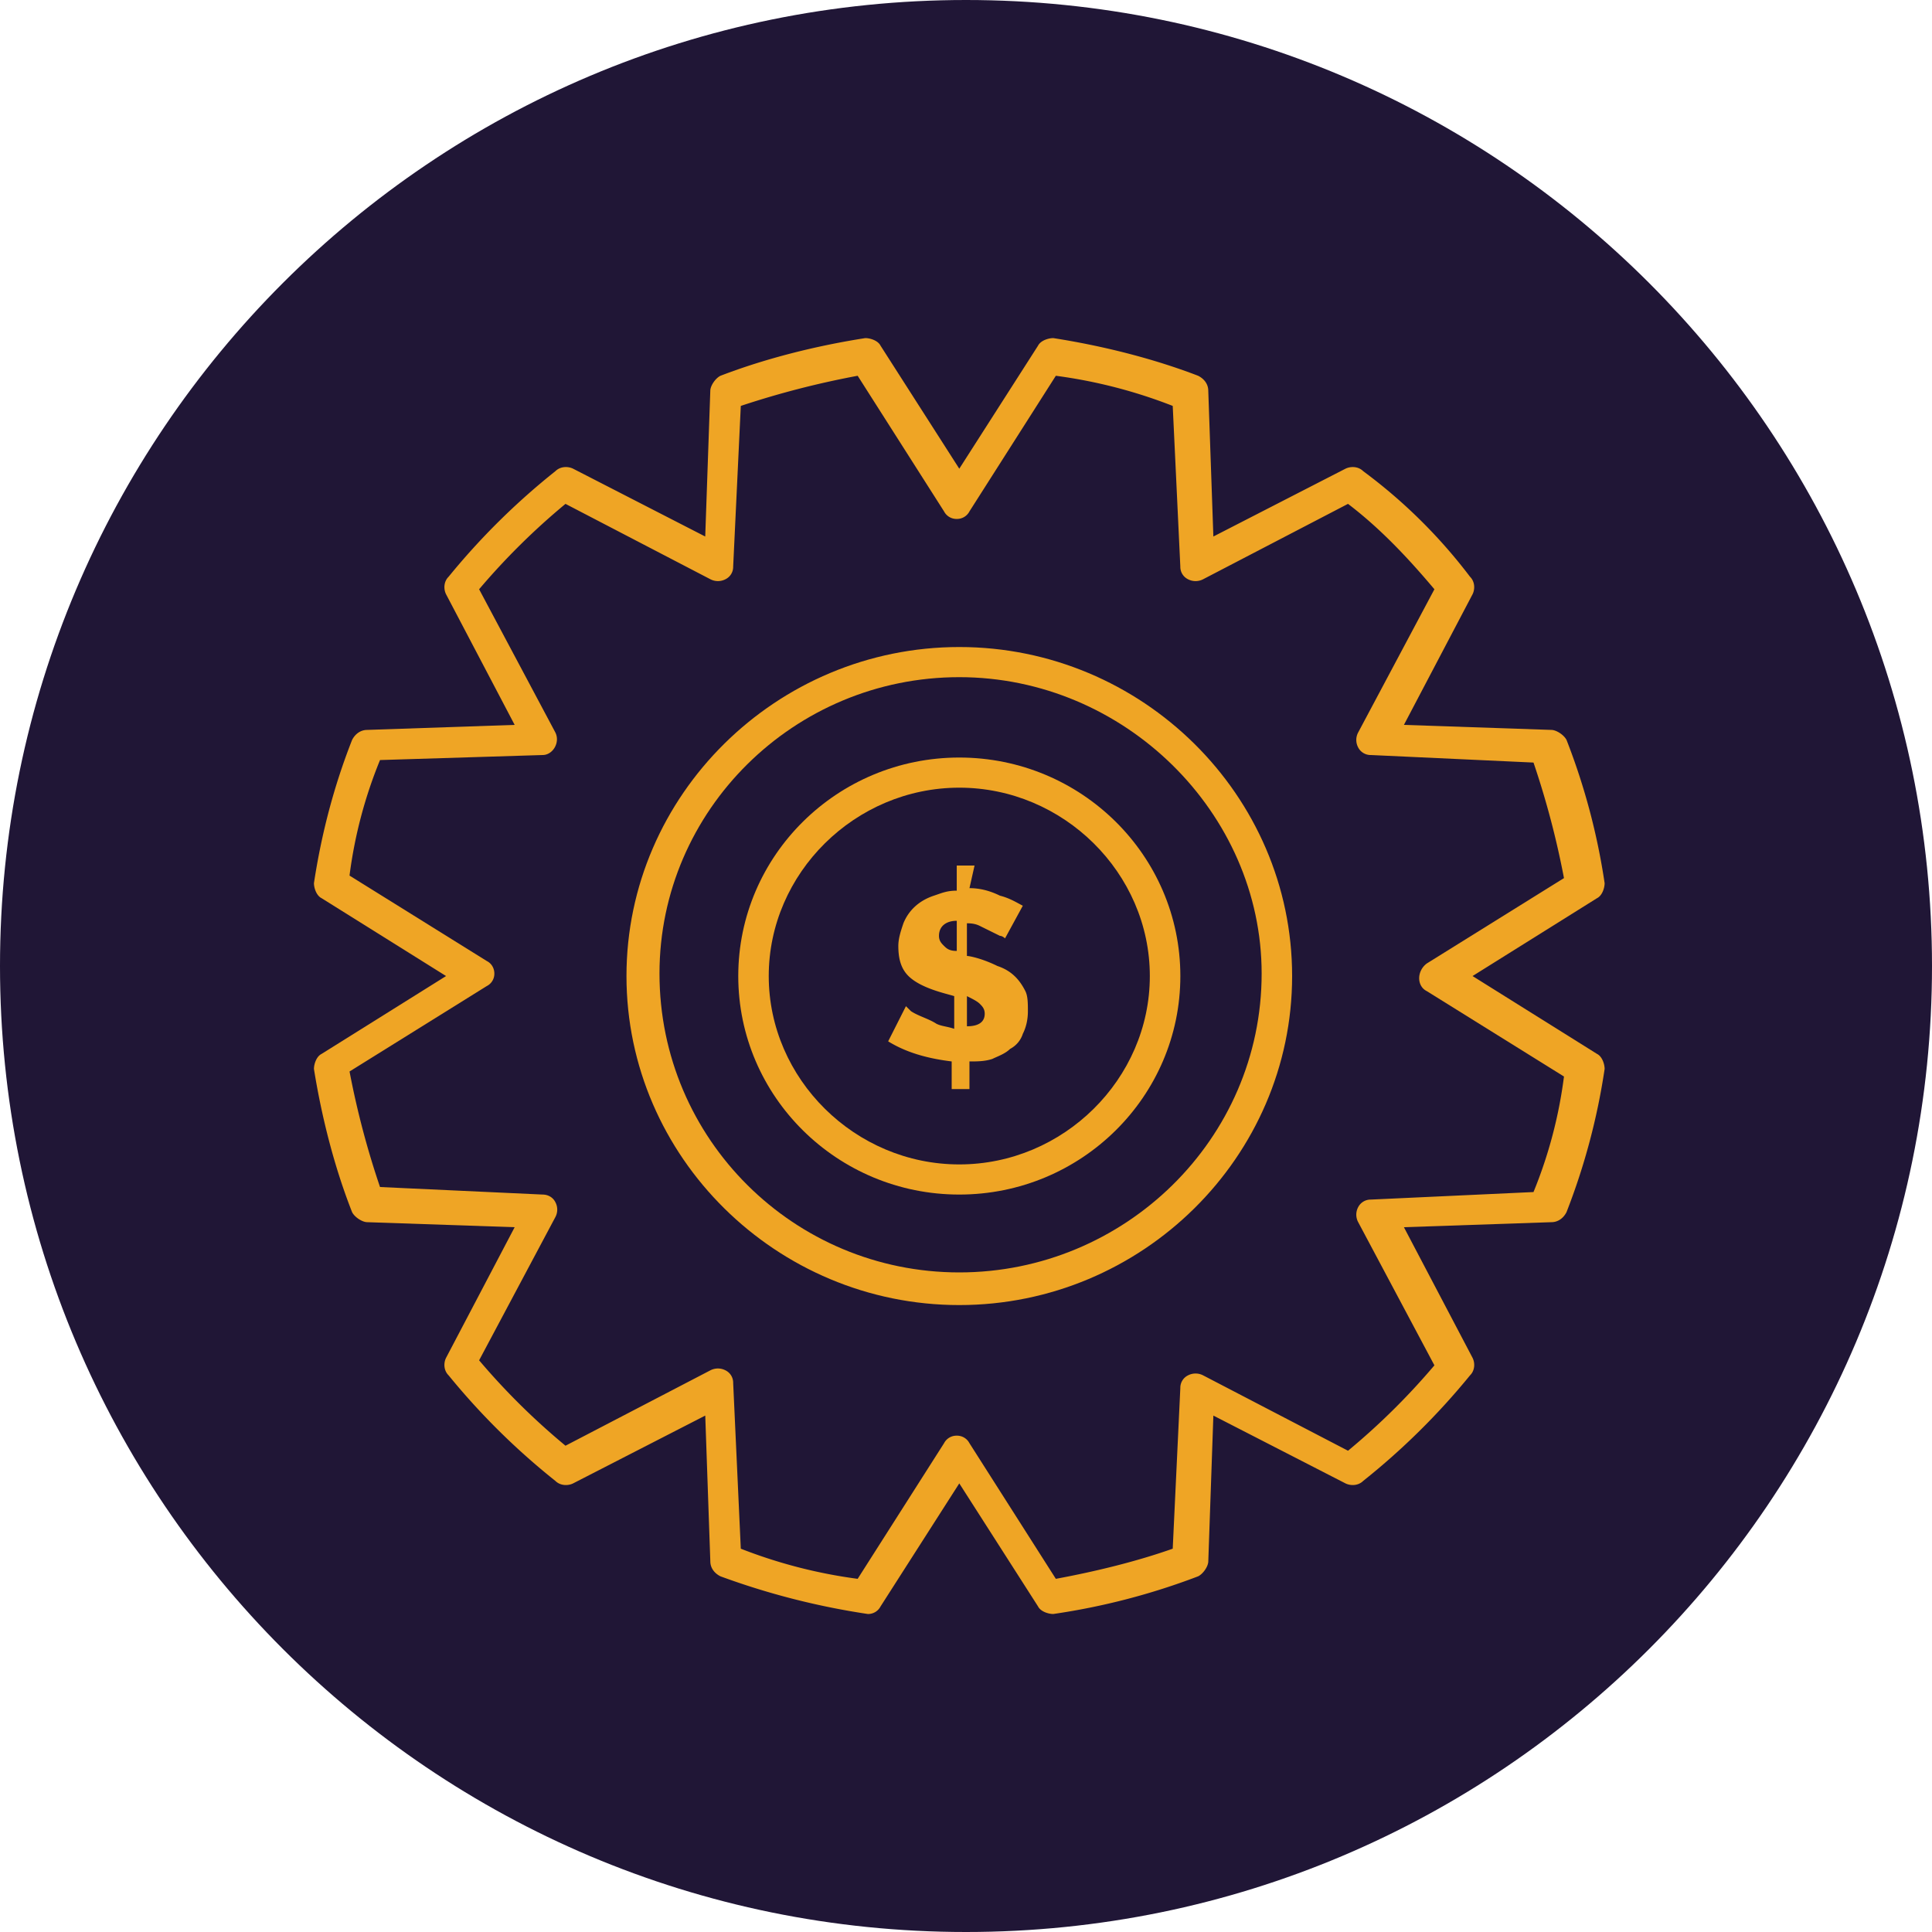
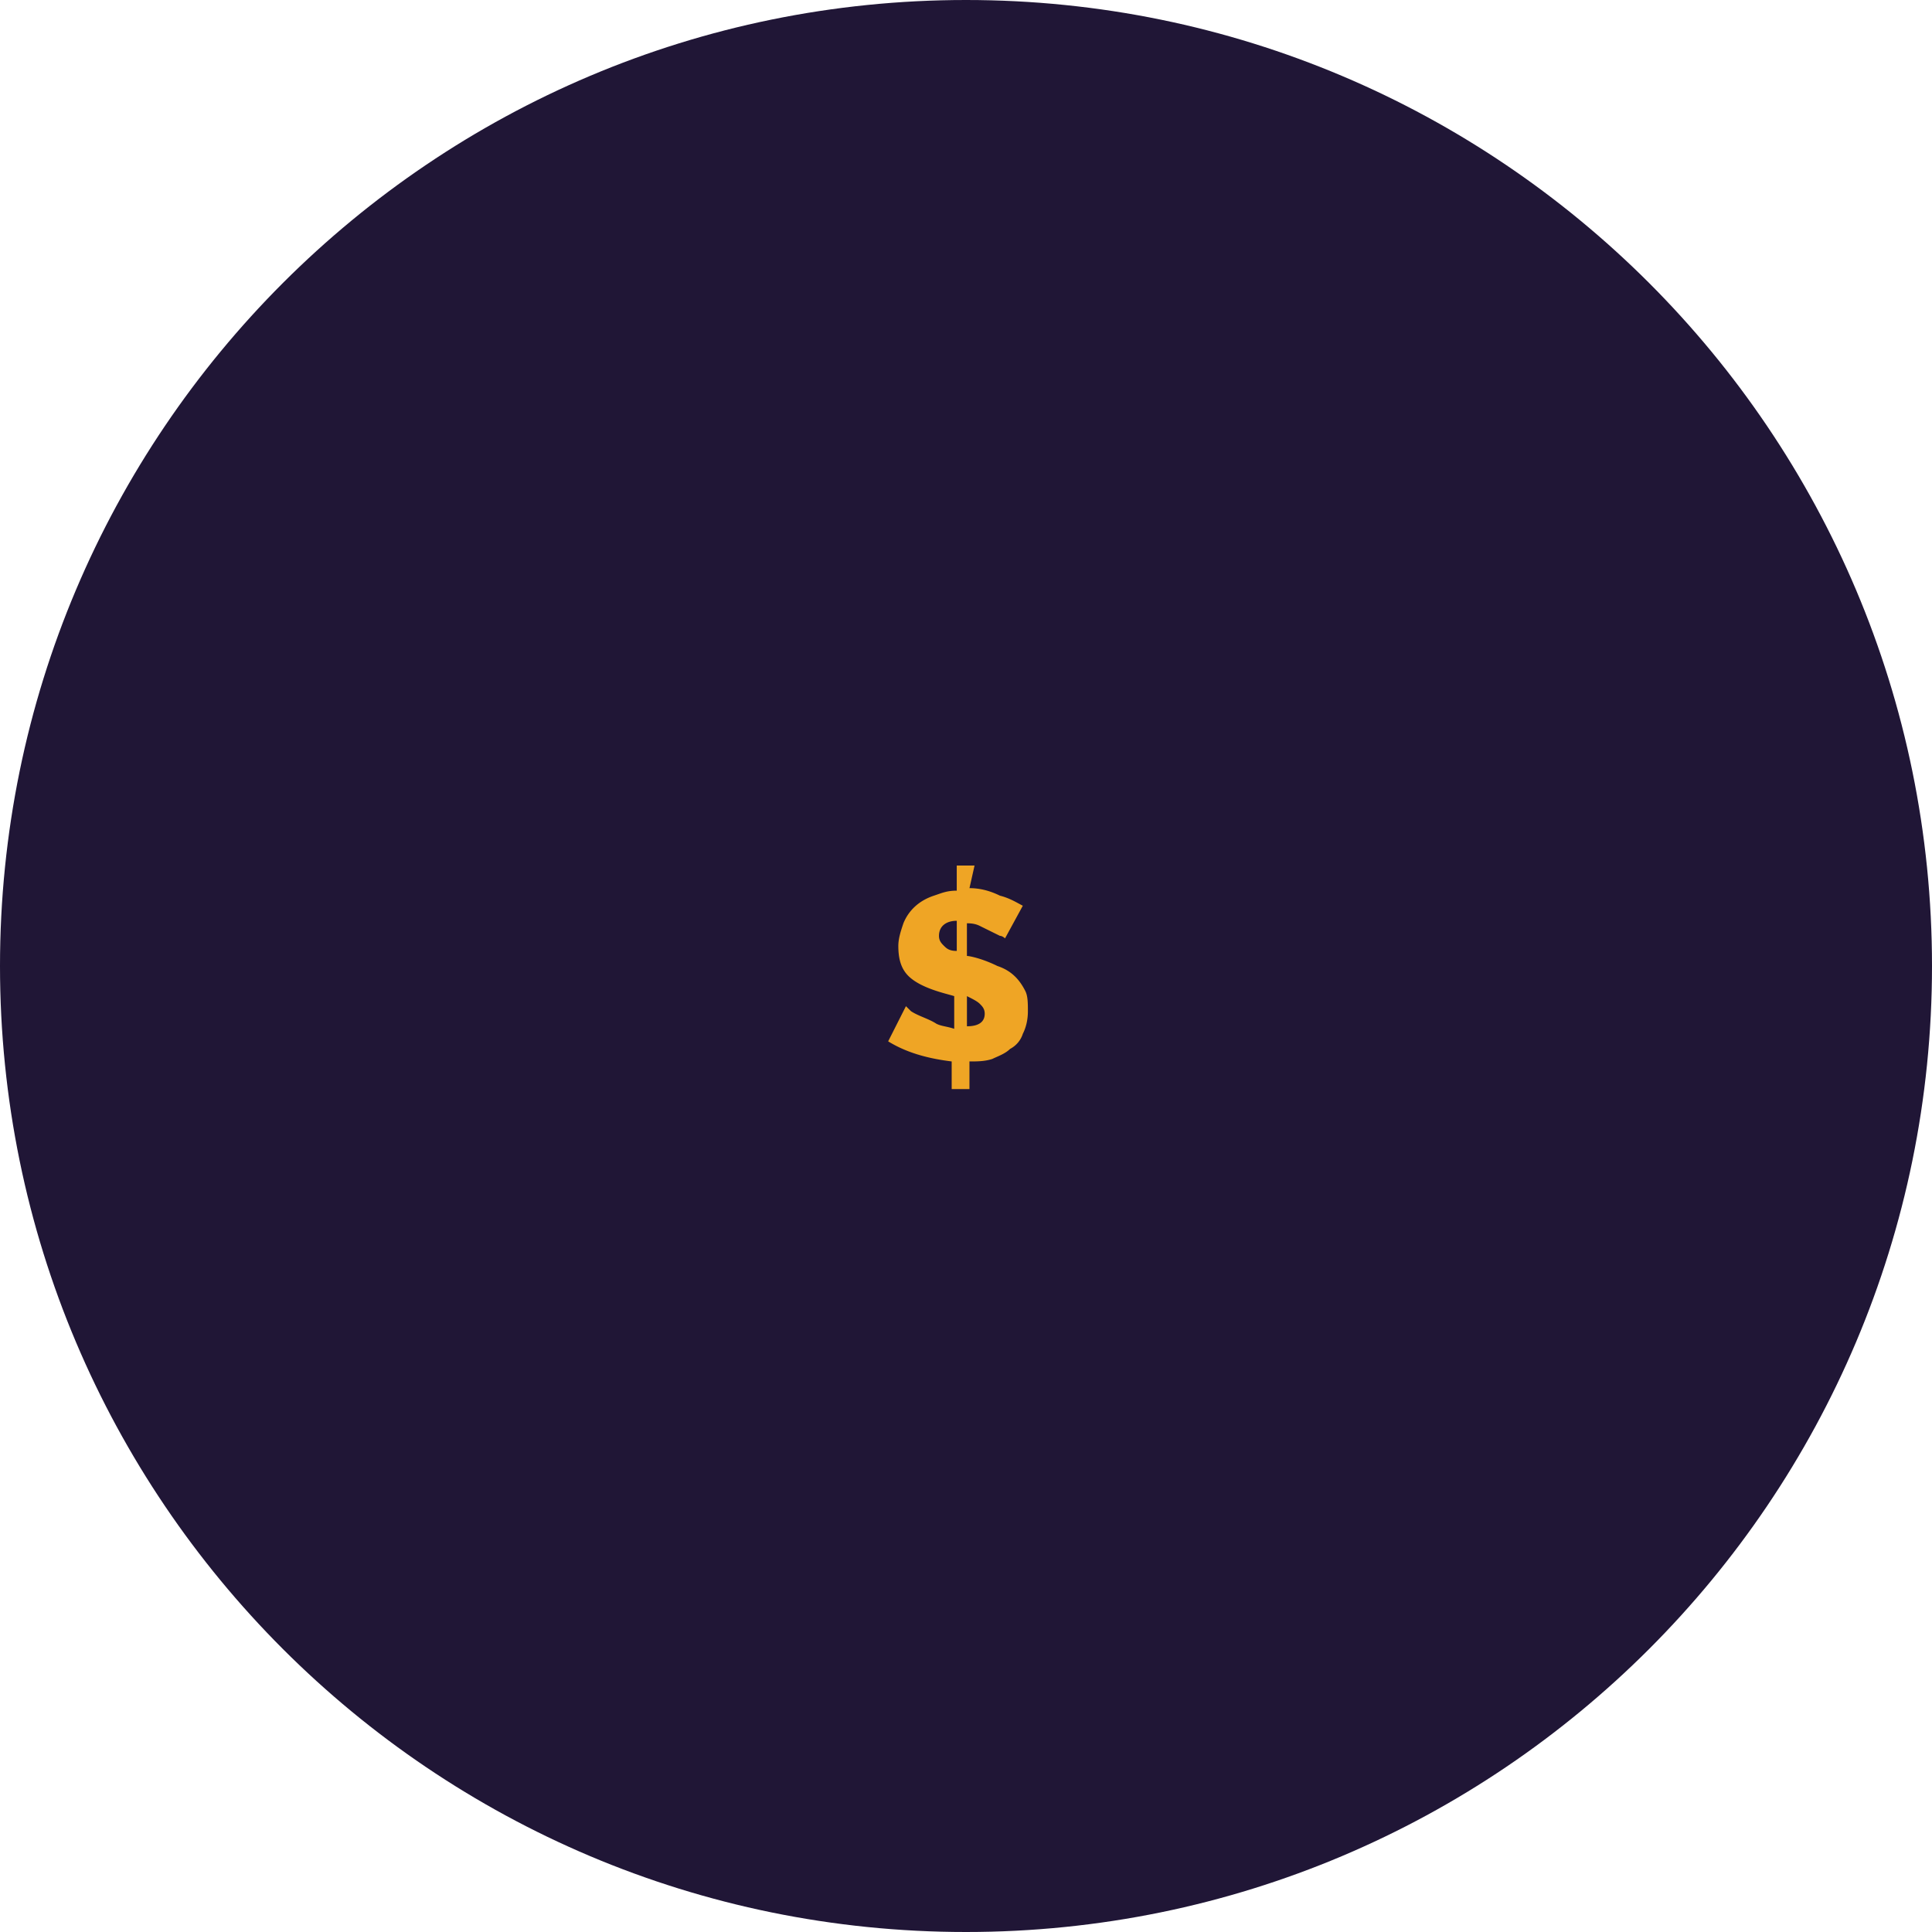
<svg xmlns="http://www.w3.org/2000/svg" width="80" height="80" fill="none">
  <path d="M0 40C0 17.909 17.909 0 40 0s40 17.909 40 40-17.909 40-40 40S0 62.091 0 40z" fill="#201636" />
  <path d="M40.143 36.776c.421 0 .842.104 1.263.312.42.104.736.312.947.416l-.737 1.352s-.105-.104-.21-.104l-.842-.416c-.21-.104-.42-.104-.526-.104v1.352c.105 0 .631.104 1.263.416.631.208.947.624 1.157 1.04.105.208.105.52.105.832 0 .416-.105.728-.21.936a1.07 1.07 0 01-.526.624c-.21.208-.526.312-.736.416-.316.104-.632.104-.948.104v1.144h-.736v-1.144c-.842-.104-1.788-.312-2.63-.832l.736-1.456.21.208c.317.208.737.312 1.053.52.21.104.42.104.736.208v-1.352c-.315-.104-1.367-.312-1.894-.832-.315-.312-.42-.728-.42-1.248 0-.312.105-.624.21-.936.21-.52.632-.936 1.263-1.144.315-.104.526-.208.946-.208v-1.04h.737l-.21.936zm-.105 5.72c.526 0 .737-.208.737-.52 0-.208-.106-.312-.21-.416-.106-.104-.316-.208-.526-.312v1.248zm-.42-3.12v-1.248c-.421 0-.737.208-.737.624 0 .208.105.312.21.416.106.104.211.208.526.208z" fill="#EFA525" />
-   <path d="M30.675 64.128a20.742 20.742 0 004.839 1.248l3.577-5.616a.58.58 0 01.526-.312.58.58 0 01.526.312l3.577 5.616c1.684-.312 3.367-.728 4.84-1.248l.315-6.656a.57.57 0 01.316-.52.678.678 0 01.63 0l5.998 3.12a28.592 28.592 0 003.577-3.536l-3.156-5.928a.657.657 0 010-.624.58.58 0 01.526-.312l6.733-.312a18.939 18.939 0 001.262-4.784L59.08 41.04c-.42-.208-.42-.832 0-1.144l5.681-3.536a35.57 35.57 0 00-1.262-4.784l-6.733-.312a.58.58 0 01-.526-.312.657.657 0 010-.624l3.156-5.928c-1.052-1.248-2.21-2.496-3.578-3.536l-5.996 3.12a.678.678 0 01-.632 0 .571.571 0 01-.315-.52l-.315-6.656a20.744 20.744 0 00-4.84-1.248l-3.577 5.616a.579.579 0 01-.526.312.58.58 0 01-.526-.312l-3.577-5.616a36.617 36.617 0 00-4.839 1.248l-.316 6.656a.57.57 0 01-.316.52.678.678 0 01-.63 0l-5.997-3.12a28.558 28.558 0 00-3.577 3.536l3.156 5.928c.21.416-.105.936-.526.936l-6.733.208a18.913 18.913 0 00-1.263 4.784l5.681 3.536c.21.104.316.312.316.52a.571.571 0 01-.316.52l-5.68 3.536a35.45 35.45 0 001.262 4.784l6.733.312c.21 0 .42.104.526.312a.656.656 0 010 .624l-3.156 5.928a28.558 28.558 0 003.577 3.536l5.996-3.12a.678.678 0 01.631 0 .57.57 0 01.316.52l.316 6.864zm5.26 2.704c-.105 0-.105 0 0 0a30.887 30.887 0 01-6.102-1.56c-.21-.104-.42-.312-.42-.624l-.21-6.032-5.471 2.808c-.21.104-.527.104-.737-.104a29.052 29.052 0 01-4.418-4.368c-.211-.208-.211-.52-.106-.728l2.84-5.408-6.101-.208c-.21 0-.526-.208-.631-.416-.737-1.872-1.263-3.952-1.579-5.928 0-.208.105-.52.316-.624l5.155-3.224-5.155-3.224c-.21-.104-.316-.416-.316-.624.316-2.08.842-4.056 1.579-5.928.105-.208.315-.416.63-.416l6.102-.208-2.84-5.408c-.105-.208-.105-.52.106-.728a29.046 29.046 0 014.418-4.368c.21-.208.526-.208.737-.104l5.47 2.808.21-6.032c0-.208.21-.52.421-.624 1.894-.728 3.998-1.248 5.997-1.56.21 0 .526.104.63.312l3.262 5.096 3.262-5.096c.105-.208.42-.312.631-.312 1.999.312 4.103.832 5.997 1.56.21.104.42.312.42.624l.211 6.032 5.47-2.808c.212-.104.527-.104.737.104a21.85 21.85 0 014.419 4.368c.21.208.21.52.106.728l-2.842 5.408 6.102.208c.21 0 .526.208.632.416a27.32 27.32 0 011.577 5.928c0 .208-.105.52-.315.624l-5.154 3.224 5.154 3.224c.21.104.315.416.315.624a27.32 27.32 0 01-1.578 5.928c-.105.208-.316.416-.63.416l-6.103.208 2.842 5.408c.105.208.105.52-.106.728a29.056 29.056 0 01-4.42 4.368c-.21.208-.524.208-.736.104l-5.47-2.808-.21 6.032c0 .208-.211.52-.421.624a28.177 28.177 0 01-5.997 1.56c-.211 0-.526-.104-.631-.312l-3.262-5.096-3.261 5.096a.579.579 0 01-.526.312z" fill="#EFA525" />
-   <path d="M39.722 28.04c-6.838 0-12.414 5.511-12.414 12.272 0 6.864 5.576 12.376 12.414 12.376 6.84 0 12.52-5.512 12.52-12.376 0-6.656-5.68-12.272-12.52-12.272zm0 26c-7.574 0-13.781-6.136-13.781-13.624s6.207-13.624 13.781-13.624c7.576 0 13.782 6.136 13.782 13.624S47.298 54.04 39.722 54.04z" fill="#EFA525" />
-   <path d="M39.722 32.616c-4.313 0-7.89 3.536-7.89 7.8 0 4.264 3.577 7.8 7.89 7.8 4.314 0 7.89-3.536 7.89-7.8 0-4.264-3.576-7.8-7.89-7.8zm0 16.848c-5.05 0-9.152-4.056-9.152-9.048s4.103-9.048 9.152-9.048c5.05 0 9.154 4.056 9.154 9.048s-4.103 9.048-9.154 9.048z" fill="#EFA525" />
</svg>